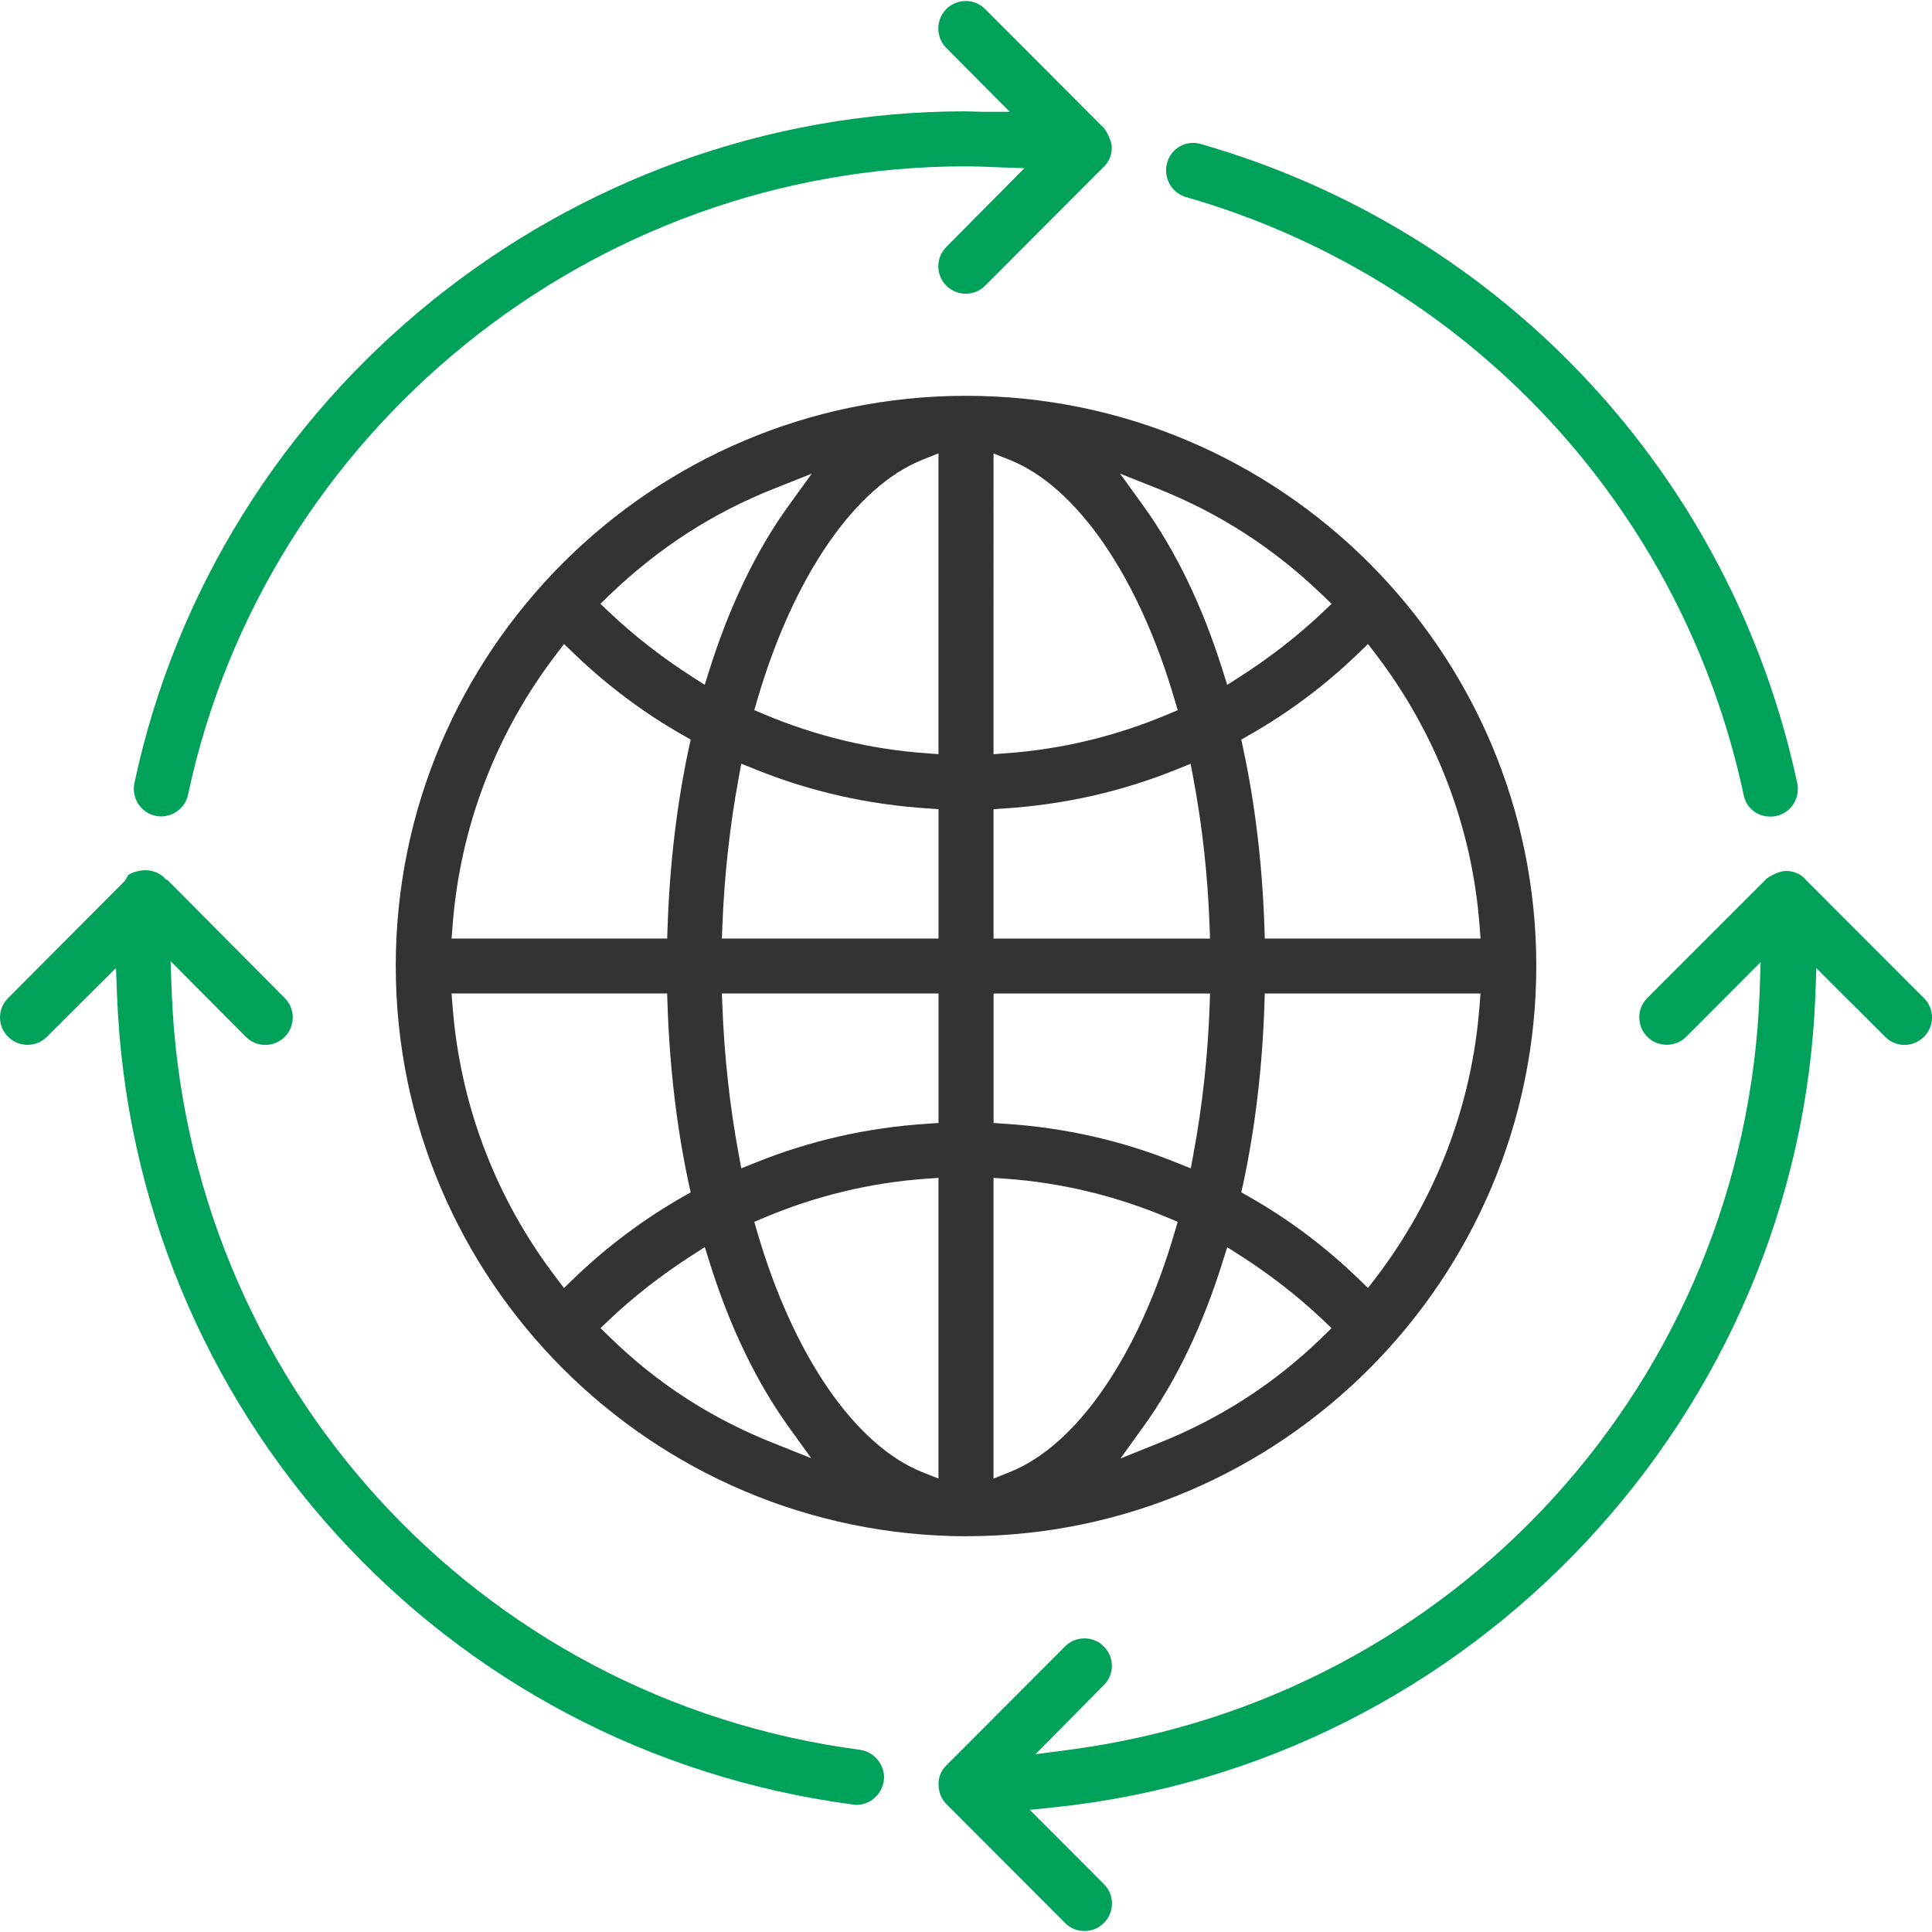
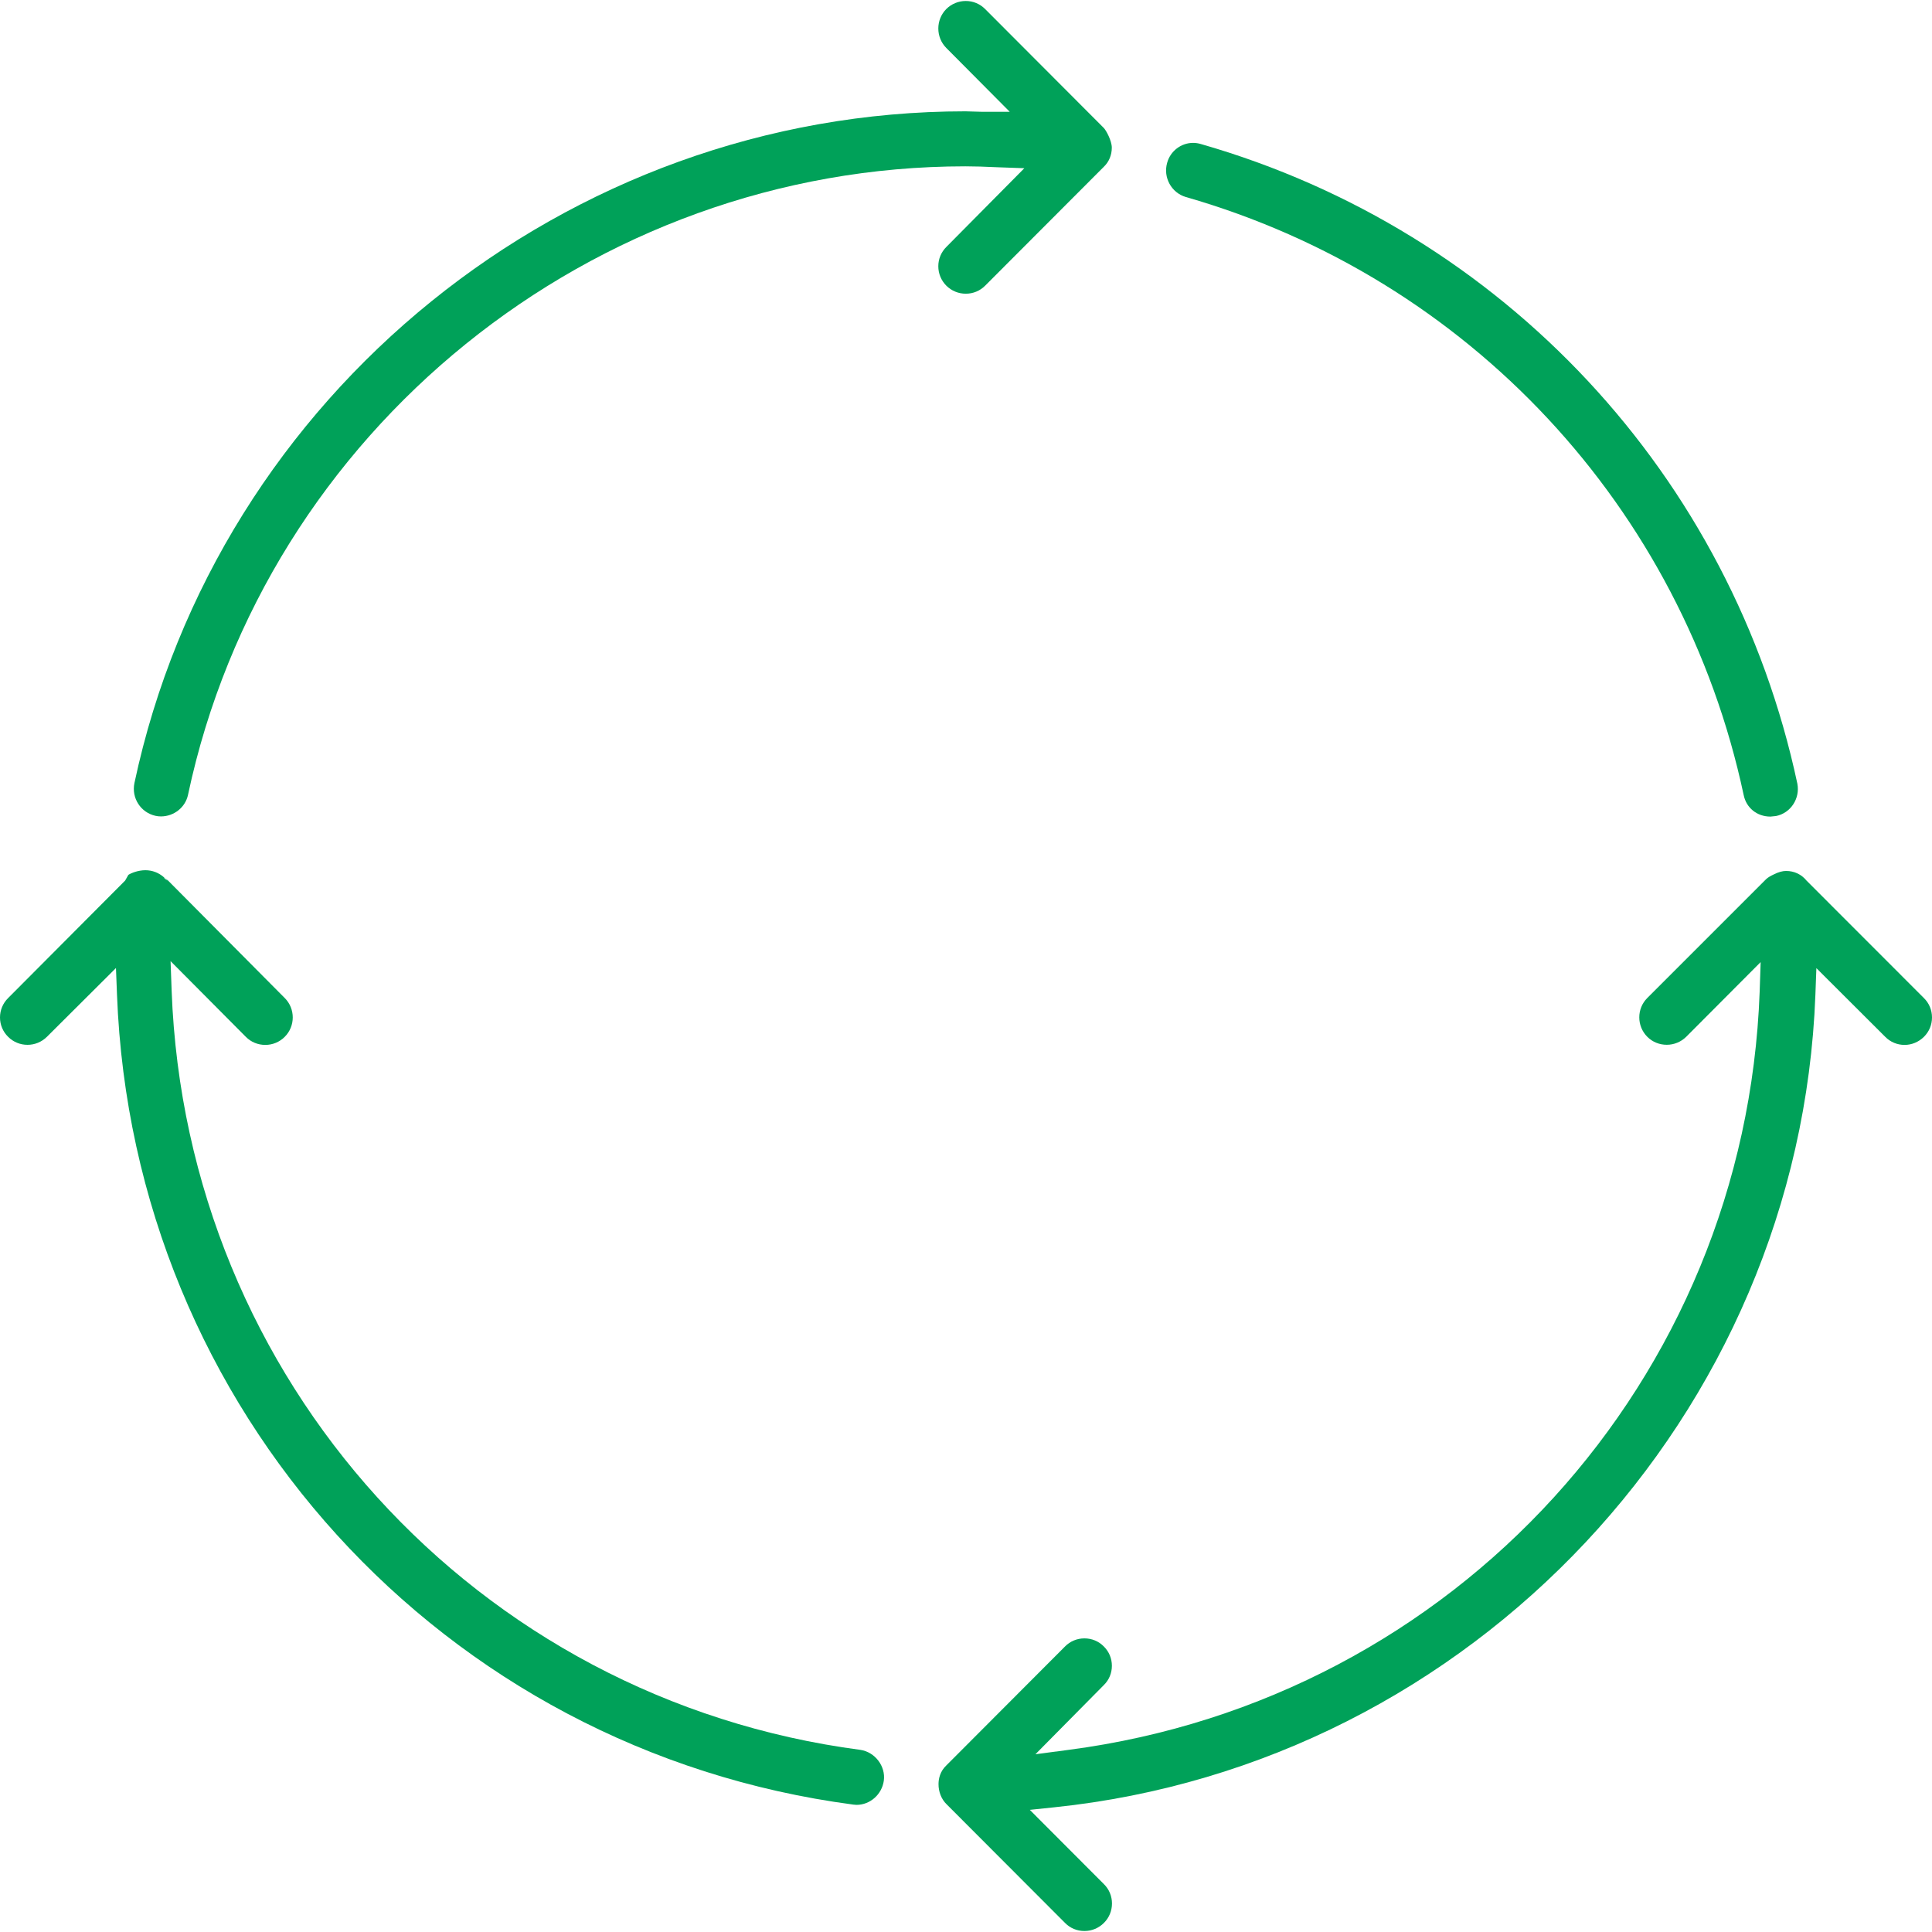
<svg xmlns="http://www.w3.org/2000/svg" version="1.1" id="Layer_1" x="0px" y="0px" width="45px" height="45px" viewBox="0 0 45 45" enable-background="new 0 0 45 45" xml:space="preserve">
  <g>
-     <path fill="#333333" d="M22.504,35.783c-7.349-0.021-13.286-5.98-13.286-13.286c0-7.321,5.958-13.278,13.282-13.278   c7.324,0,13.283,5.957,13.283,13.278c0,7.307-5.939,13.266-13.238,13.284l-0.047,0.002H22.504z M23.141,34.439l0.371-0.148   c1.57-0.623,3.01-2.717,3.851-5.6l0.068-0.232l-0.224-0.094c-1.221-0.514-2.49-0.818-3.776-0.91l-0.29-0.02V34.439z M21.569,27.455   c-1.29,0.092-2.561,0.396-3.777,0.91l-0.223,0.094l0.067,0.232c0.841,2.883,2.28,4.975,3.851,5.6l0.372,0.148v-7.004L21.569,27.455   z M28.478,29.389c-0.466,1.49-1.083,2.777-1.836,3.826l-0.544,0.756l0.865-0.348c1.471-0.586,2.729-1.4,3.85-2.49l0.202-0.197   L30.81,30.74c-0.573-0.543-1.22-1.047-1.927-1.5l-0.299-0.191L28.478,29.389z M16.117,29.24c-0.706,0.453-1.354,0.959-1.926,1.5   l-0.204,0.195l0.201,0.195c1.119,1.096,2.379,1.91,3.849,2.492l0.857,0.342l-0.538-0.748c-0.751-1.051-1.369-2.34-1.833-3.828   l-0.107-0.34L16.117,29.24z M29.451,23.404c-0.05,1.469-0.217,2.873-0.496,4.174l-0.043,0.195l0.174,0.098   c0.922,0.521,1.781,1.166,2.559,1.918L31.863,30l0.186-0.242c1.402-1.838,2.236-4.025,2.412-6.324l0.023-0.293h-5.025   L29.451,23.404z M10.541,23.434c0.174,2.297,1.008,4.484,2.411,6.324L13.136,30l0.219-0.211c0.779-0.752,1.641-1.396,2.558-1.918   l0.174-0.098l-0.043-0.195c-0.279-1.297-0.446-2.701-0.496-4.174l-0.009-0.264h-5.022L10.541,23.434z M23.141,26.156l0.254,0.018   c1.396,0.088,2.754,0.395,4.031,0.916l0.31,0.123l0.06-0.326c0.211-1.133,0.338-2.299,0.379-3.465l0.009-0.281h-5.042V26.156z    M16.825,23.424c0.045,1.18,0.173,2.344,0.381,3.463l0.06,0.326l0.308-0.123c1.279-0.521,2.634-0.828,4.032-0.916l0.254-0.018   v-3.016h-5.046L16.825,23.424z M31.645,15.211c-0.773,0.748-1.637,1.393-2.559,1.916l-0.174,0.099l0.041,0.195   c0.28,1.299,0.448,2.703,0.498,4.177l0.008,0.262h5.026l-0.022-0.292c-0.174-2.299-1.01-4.487-2.414-6.325L31.863,15L31.645,15.211   z M27.426,17.913c-1.277,0.52-2.635,0.828-4.031,0.917l-0.254,0.018v3.013h5.042l-0.009-0.281   c-0.041-1.168-0.168-2.333-0.381-3.464l-0.061-0.326L27.426,17.913z M17.206,18.116c-0.208,1.12-0.336,2.284-0.381,3.462   l-0.011,0.282h5.046v-3.013l-0.254-0.018c-1.396-0.089-2.753-0.397-4.032-0.917l-0.308-0.124L17.206,18.116z M12.953,15.243   c-1.405,1.838-2.239,4.026-2.412,6.326l-0.023,0.291h5.022l0.009-0.262c0.05-1.475,0.218-2.88,0.496-4.177l0.043-0.195   l-0.174-0.099c-0.924-0.524-1.784-1.17-2.557-1.916L13.138,15L12.953,15.243z M23.141,17.567l0.291-0.022   c1.285-0.091,2.556-0.396,3.775-0.909l0.224-0.095l-0.068-0.231c-0.841-2.881-2.28-4.976-3.851-5.601l-0.371-0.147V17.567z    M21.487,10.708c-1.57,0.625-3.01,2.72-3.851,5.601l-0.067,0.231l0.224,0.095c1.22,0.513,2.491,0.818,3.775,0.909l0.291,0.022   v-7.006L21.487,10.708z M18.046,11.375c-1.446,0.57-2.707,1.387-3.857,2.491l-0.204,0.197l0.205,0.196   c0.572,0.541,1.219,1.047,1.926,1.501l0.299,0.191l0.106-0.339c0.471-1.497,1.091-2.785,1.843-3.828l0.543-0.752L18.046,11.375z    M26.633,11.785c0.754,1.046,1.375,2.335,1.845,3.828l0.106,0.339l0.299-0.191c0.705-0.453,1.354-0.958,1.927-1.501l0.205-0.196   l-0.204-0.196c-1.137-1.097-2.398-1.911-3.857-2.492l-0.865-0.344L26.633,11.785z" />
    <path fill="#00A159" d="M25.258,44.977c-0.171,0-0.332-0.066-0.451-0.188l-2.759-2.764c-0.121-0.117-0.19-0.293-0.188-0.473   c0.001-0.119,0.033-0.291,0.182-0.432l2.765-2.771c0.119-0.121,0.28-0.188,0.451-0.188c0.172,0,0.332,0.066,0.452,0.188   c0.122,0.121,0.188,0.279,0.188,0.451c0,0.17-0.066,0.33-0.188,0.449l-1.593,1.611l0.785-0.104   c8.99-1.182,15.754-8.607,16.084-17.656l0.023-0.691l-1.734,1.74c-0.121,0.119-0.282,0.186-0.453,0.186   c-0.172,0-0.334-0.066-0.453-0.186c-0.249-0.25-0.249-0.656,0-0.904l2.768-2.768c0.047-0.044,0.104-0.075,0.184-0.113   c0.107-0.053,0.199-0.078,0.281-0.078c0.188,0,0.359,0.08,0.474,0.223l2.735,2.737C44.934,23.367,45,23.527,45,23.699   c0,0.17-0.066,0.33-0.188,0.451c-0.123,0.121-0.283,0.188-0.451,0.188c-0.17,0-0.33-0.066-0.45-0.188l-1.604-1.6l-0.023,0.62   c-0.367,9.779-7.991,17.916-17.732,18.926l-0.566,0.059l1.726,1.73c0.122,0.119,0.188,0.281,0.188,0.451s-0.066,0.332-0.188,0.453   C25.59,44.91,25.43,44.977,25.258,44.977" />
-     <path fill="#00A159" d="M41.236,19.02c-0.311,0-0.563-0.203-0.623-0.504c-1.431-6.703-6.406-12.037-12.992-13.927   c-0.338-0.099-0.533-0.457-0.436-0.796c0.074-0.274,0.324-0.465,0.605-0.465c0.06,0,0.119,0.009,0.178,0.026   c7.043,2.019,12.367,7.728,13.896,14.9c0.066,0.346-0.156,0.685-0.498,0.753C41.332,19.016,41.276,19.02,41.236,19.02" />
+     <path fill="#00A159" d="M41.236,19.02c-0.311,0-0.563-0.203-0.623-0.504c-1.431-6.703-6.406-12.037-12.992-13.927   c-0.338-0.099-0.533-0.457-0.436-0.796c0.074-0.274,0.324-0.465,0.605-0.465c0.06,0,0.119,0.009,0.178,0.026   c7.043,2.019,12.367,7.728,13.896,14.9c0.066,0.346-0.156,0.685-0.498,0.753" />
    <path fill="#00A159" d="M3.748,19.016c-0.042,0-0.084-0.004-0.127-0.014c-0.344-0.077-0.562-0.413-0.49-0.763   C5.06,9.175,13.2,2.593,22.487,2.593l0.382,0.011h0.65l-1.477-1.486c-0.249-0.25-0.249-0.658,0-0.909   c0.121-0.119,0.282-0.186,0.453-0.186c0.17,0,0.329,0.066,0.45,0.187l2.763,2.769c0.055,0.055,0.188,0.299,0.188,0.46   c0,0.171-0.064,0.328-0.184,0.444l-2.766,2.771c-0.12,0.121-0.281,0.187-0.451,0.187c-0.169,0-0.33-0.065-0.453-0.187   c-0.12-0.12-0.187-0.282-0.187-0.452c0-0.171,0.067-0.331,0.189-0.452l1.815-1.832l-0.616-0.022   c-0.328-0.015-0.539-0.022-0.757-0.022c-8.69,0-16.304,6.155-18.106,14.636C4.32,18.803,4.054,19.016,3.748,19.016" />
    <path fill="#00A159" d="M19.879,42.033C10.302,40.77,3.092,32.834,2.725,23.166l-0.024-0.619L1.092,24.15   C0.97,24.27,0.81,24.336,0.641,24.336c-0.171,0-0.331-0.066-0.451-0.186C0.067,24.029,0,23.869,0,23.699s0.067-0.332,0.19-0.453   l2.725-2.736l0.075-0.133c0.066-0.042,0.226-0.108,0.397-0.108c0.161,0,0.314,0.06,0.433,0.166l0.019,0.031l0.069,0.046   l-0.079-0.088l2.803,2.822c0.249,0.248,0.249,0.656,0,0.904c-0.12,0.121-0.282,0.188-0.452,0.188c-0.173,0-0.334-0.066-0.454-0.188   l-1.753-1.763l0.025,0.693c0.339,9.064,7.086,16.5,16.043,17.678c0.339,0.051,0.591,0.379,0.545,0.717   c-0.045,0.322-0.319,0.564-0.636,0.564L19.879,42.033z" />
  </g>
</svg>